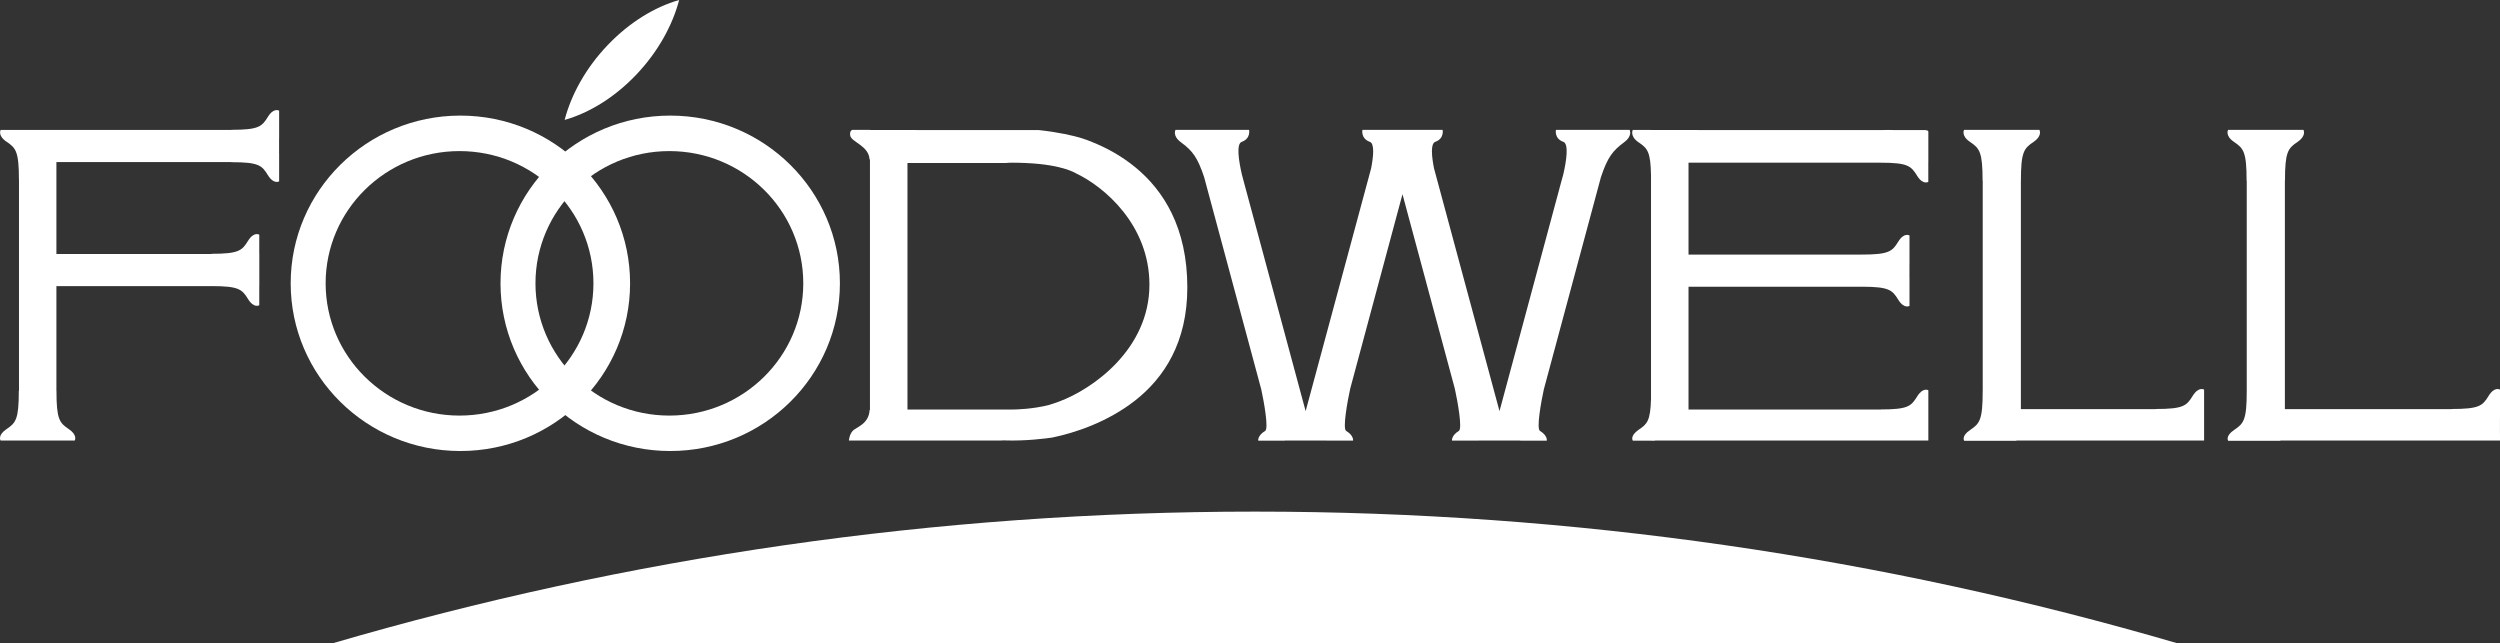
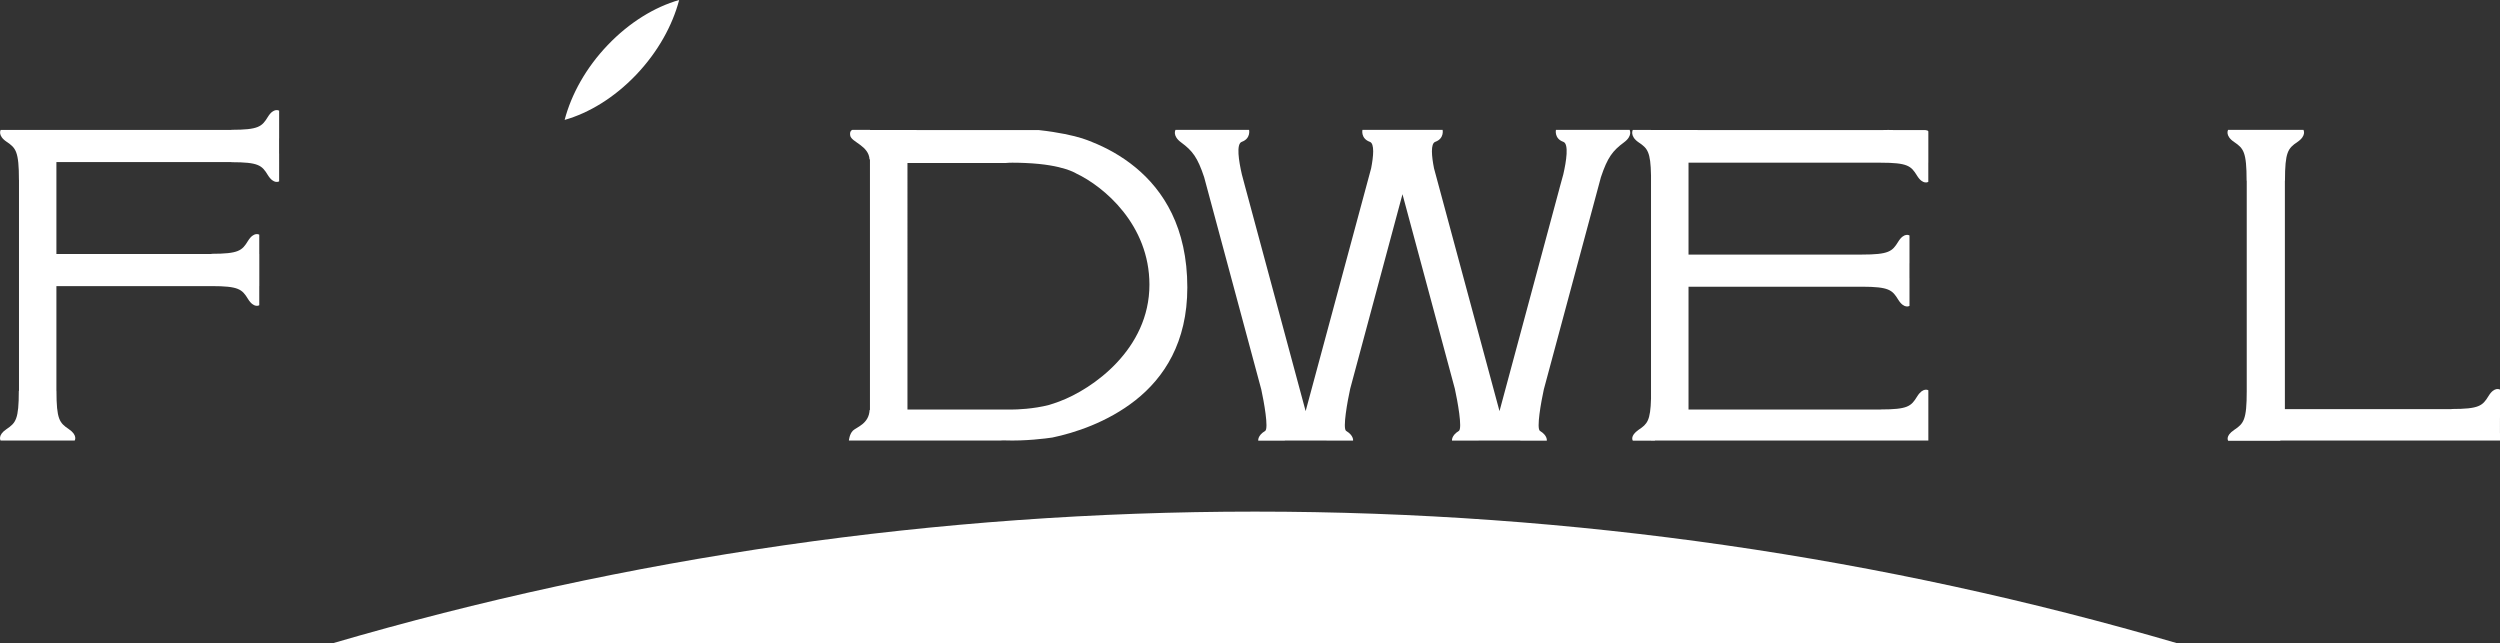
<svg xmlns="http://www.w3.org/2000/svg" version="1.1" id="레이어_1" x="0px" y="0px" viewBox="0 0 396.85 102.11" style="enable-background:new 0 0 396.85 102.11;" xml:space="preserve">
  <rect x="0" y="0" width="396.85" height="102.11" fill="#333333" stroke="none" />
  <style type="text/css">
	.st0{fill:#FFFFFF;}
</style>
  <polygon class="st0" points="153.522,32.838 153.548,32.838 153.522,32.838 " />
  <path class="st0" d="M52.814,102.111h292.81c-46.581-13.612-95.679-20.897-146.403-20.897  C148.493,81.214,99.392,88.499,52.814,102.111L52.814,102.111z" />
-   <path class="st0" d="M349.878,66.32v-4.473c0,0-0.846-0.552-1.82,1.007c-0.954,1.569-1.495,2.071-5.869,2.071v0.018h-21.396v-36.25  h0.006c0-4.583,0.488-5.14,1.981-6.15c1.493-1.009,0.96-1.925,0.96-1.925h-2.946V20.61h-6.056v0.008h-2.96  c0,0-0.534,0.916,0.966,1.925c1.487,1.009,1.975,1.567,1.975,6.15h0.02v33.399h-0.006c0,4.585-0.482,5.137-1.969,6.146  c-1.499,1.001-0.96,1.734-0.96,1.734h2.935h5.336v-0.04h29.805v-1.161V66.32L349.878,66.32z" />
  <path class="st0" d="M42.517,18.561c-0.942,1.539-1.467,2.045-5.783,2.045v0.02H10.402H3.014H0.105c0,0-0.528,0.888,0.948,1.881  c1.467,0.986,1.953,1.541,1.953,6.062h0.008v33.482H2.986c0,4.513-0.474,5.071-1.947,6.064c-1.473,0.989-0.948,1.816-0.948,1.816  h2.923v-0.006h5.941v0.006h2.903c0,0,0.526-0.826-0.942-1.816c-1.473-0.993-1.953-1.551-1.953-6.064H8.954V45.416H33.58  c4.308,0,4.842,0.502,5.782,2.035c0.954,1.553,1.794,1.001,1.794,1.001v-3.036h0.008v-5.097h-0.008v-3.066  c0,0-0.84-0.546-1.794,0.993c-0.94,1.539-1.473,2.043-5.782,2.043v0.03H8.954V25.728h27.779v0.018c4.316,0,4.842,0.498,5.783,2.045  c0.954,1.539,1.794,0.995,1.794,0.995V24.37h-0.008v-2.387l0.008-0.008v-4.402C44.311,17.574,43.47,17.014,42.517,18.561  L42.517,18.561z" />
  <path class="st0" d="M138.043,65.058c-0.088,2.226-2.089,2.745-2.656,3.305c-0.559,0.569-0.633,1.569-0.633,1.569h3.341h0.615  h20.028c0.259,0,0.432-0.038,0.727-0.022c3.315,0.121,6.576-0.307,7.583-0.456c3.502-0.725,8.75-2.415,13.186-5.911  c4.561-3.598,8.242-9.198,8.242-17.912c0-9.502-3.787-15.405-8.242-19.065c-2.256-1.859-4.683-3.148-6.871-4.018v-0.006  c-0.54-0.219-1.067-0.414-1.581-0.581c-1.366-0.428-3.667-0.958-6.876-1.312h-19.413v-0.01h-7.384v-0.022h-2.807  c0,0-0.488,0.121-0.334,0.916c0.187,1.039,2.974,1.583,3.068,3.817l0.06-0.1v39.871L138.043,65.058L138.043,65.058z M144.051,25.875  h15.581c0.319-0.03,0.659-0.05,1.067-0.05c0.747,0,1.447,0.02,2.106,0.05c3.048,0.131,5.063,0.551,6.323,0.95  c0.968,0.303,1.493,0.579,1.714,0.713c4.368,2.066,11.619,8.115,11.619,17.655c0,10.245-9.019,16.57-14.306,18.537  c-0.587,0.223-1.155,0.404-1.668,0.561c-2.467,0.633-5.081,0.719-5.895,0.719h-0.261c-0.38,0.006-0.772,0.006-1.173,0h-15.107  V25.875L144.051,25.875z" />
  <path class="st0" d="M396.85,66.32v-4.473c0,0-0.86-0.552-1.814,1.007c-0.96,1.569-1.493,2.071-5.875,2.071v0.018h-26.459v-36.25  h0.014c0-4.583,0.48-5.14,1.967-6.15c1.501-1.009,0.968-1.925,0.968-1.925h-2.948V20.61h-6.056v0.008h-2.96  c0,0-0.534,0.916,0.96,1.925c1.495,1.009,1.981,1.567,1.981,6.15h0.02v33.399c0,4.585-0.486,5.137-1.987,6.146  c-1.487,1.001-0.954,1.734-0.954,1.734h2.94h5.33v-0.04h34.874v-1.161h-0.006V66.32H396.85L396.85,66.32z" />
  <path class="st0" d="M305.859,20.693l-0.247-0.048h-4.907c-0.561-0.006-1.288-0.04-2.182,0.004h-29.045v-0.016h-7.396v-0.008h-2.895  c0,0-0.528,0.988,0.94,1.981c1.388,0.93,1.895,1.469,1.955,5.256v35.412c-0.088,3.496-0.601,4.047-1.947,4.933  c-1.467,1.009-0.942,1.744-0.942,1.744h2.889v0.006h0.619v-0.026h20.502v-0.006h22.903v-4.921v-3.052c0,0-0.834-0.546-1.788,0.999  c-0.946,1.541-1.473,2.045-5.782,2.045v0.008h-30.5V45.511h27.558c4.257,0.014,4.782,0.512,5.724,2.051  c0.954,1.539,1.794,0.995,1.794,0.995v-4.41l-0.006-0.012v-2.347l0.006-0.008v-4.402c0,0-0.84-0.553-1.794,0.995  c-0.942,1.533-1.467,2.037-5.784,2.037v0.006h-27.498V25.826h30.486c4.308,0,4.836,0.512,5.783,2.049  c0.954,1.549,1.794,0.993,1.794,0.993v-3.042h0.006v-4.752V20.91C306.1,20.743,306.007,20.743,305.859,20.693L305.859,20.693z" />
-   <path class="st0" d="M73.083,18.35c-14.88,0-26.939,11.927-26.939,26.626c0,14.703,12.059,26.618,26.939,26.618  c14.878,0,26.937-11.915,26.937-26.618C100.019,30.277,87.96,18.35,73.083,18.35L73.083,18.35z M72.941,65.97  c-11.73,0-21.249-9.409-21.249-20.994c0-11.593,9.518-20.992,21.249-20.992c11.752,0,21.262,9.399,21.262,20.992  C94.204,56.561,84.693,65.97,72.941,65.97L72.941,65.97z" />
  <path class="st0" d="M107.809,0c-3.868,1.103-7.884,3.534-11.344,7.157c-3.462,3.619-5.776,7.832-6.837,11.88  c3.868-1.101,7.876-3.526,11.344-7.153C104.435,8.252,106.748,4.043,107.809,0L107.809,0z" />
  <path class="st0" d="M258.688,20.618h-4.203h-4.002h-3.494c0,0-0.301,1.37,1.173,1.897c0.908,0.321,0.474,3.078,0,5.148  l-0.619,2.256v0.014l-9.512,35.33l-10.398-38.549c-0.372-1.881-0.573-3.928,0.201-4.199C229.3,21.987,229,20.618,229,20.618h-3.494  h-1.121l-1.081-0.008h-0.014h-0.659h-0.647h-0.008h-0.006l-1.073,0.008h-1.127h-0.008h-3.488c0,0-0.301,1.37,1.175,1.897  c0.772,0.271,0.573,2.317,0.207,4.199l-10.398,38.549l-9.524-35.33l-0.006-0.014l-0.601-2.256c-0.474-2.071-0.926-4.828-0.006-5.148  c1.461-0.528,1.161-1.897,1.161-1.897h-3.476h-0.006h-4.001h-4.201c0,0-0.542,0.94,0.9,1.991c1.794,1.326,2.6,2.361,3.647,5.511  l9.07,33.694c0.428,1.959,1.194,6.219,0.621,6.588c-1.24,0.739-1.101,1.551-1.101,1.551h4.209l0.014-0.02h0.565h5.463h0.581  l0.02,0.012h4.201c0,0,0.139-0.804-1.101-1.543c-0.585-0.368,0.227-4.79,0.647-6.699l8.298-30.873l8.31,30.873  c0.42,1.909,1.234,6.331,0.639,6.699c-1.22,0.739-1.087,1.543-1.087,1.543h4.209l0.014-0.012h0.573h5.471h0.567l0.012,0.02h4.203  c0,0,0.145-0.812-1.087-1.551c-0.587-0.368,0.185-4.629,0.613-6.588l9.064-33.694c1.053-3.15,1.86-4.185,3.647-5.511  C259.221,21.557,258.688,20.618,258.688,20.618L258.688,20.618z" />
-   <path class="st0" d="M106.39,18.35c-14.874,0-26.939,11.927-26.939,26.626c0,14.703,12.065,26.618,26.939,26.618  c14.878,0,26.937-11.915,26.937-26.618C133.327,30.277,121.268,18.35,106.39,18.35L106.39,18.35z M106.249,65.97  C94.518,65.97,85,56.561,85,44.976c0-11.593,9.518-20.992,21.249-20.992c11.752,0,21.263,9.399,21.263,20.992  C127.511,56.561,118.001,65.97,106.249,65.97L106.249,65.97z" />
</svg>